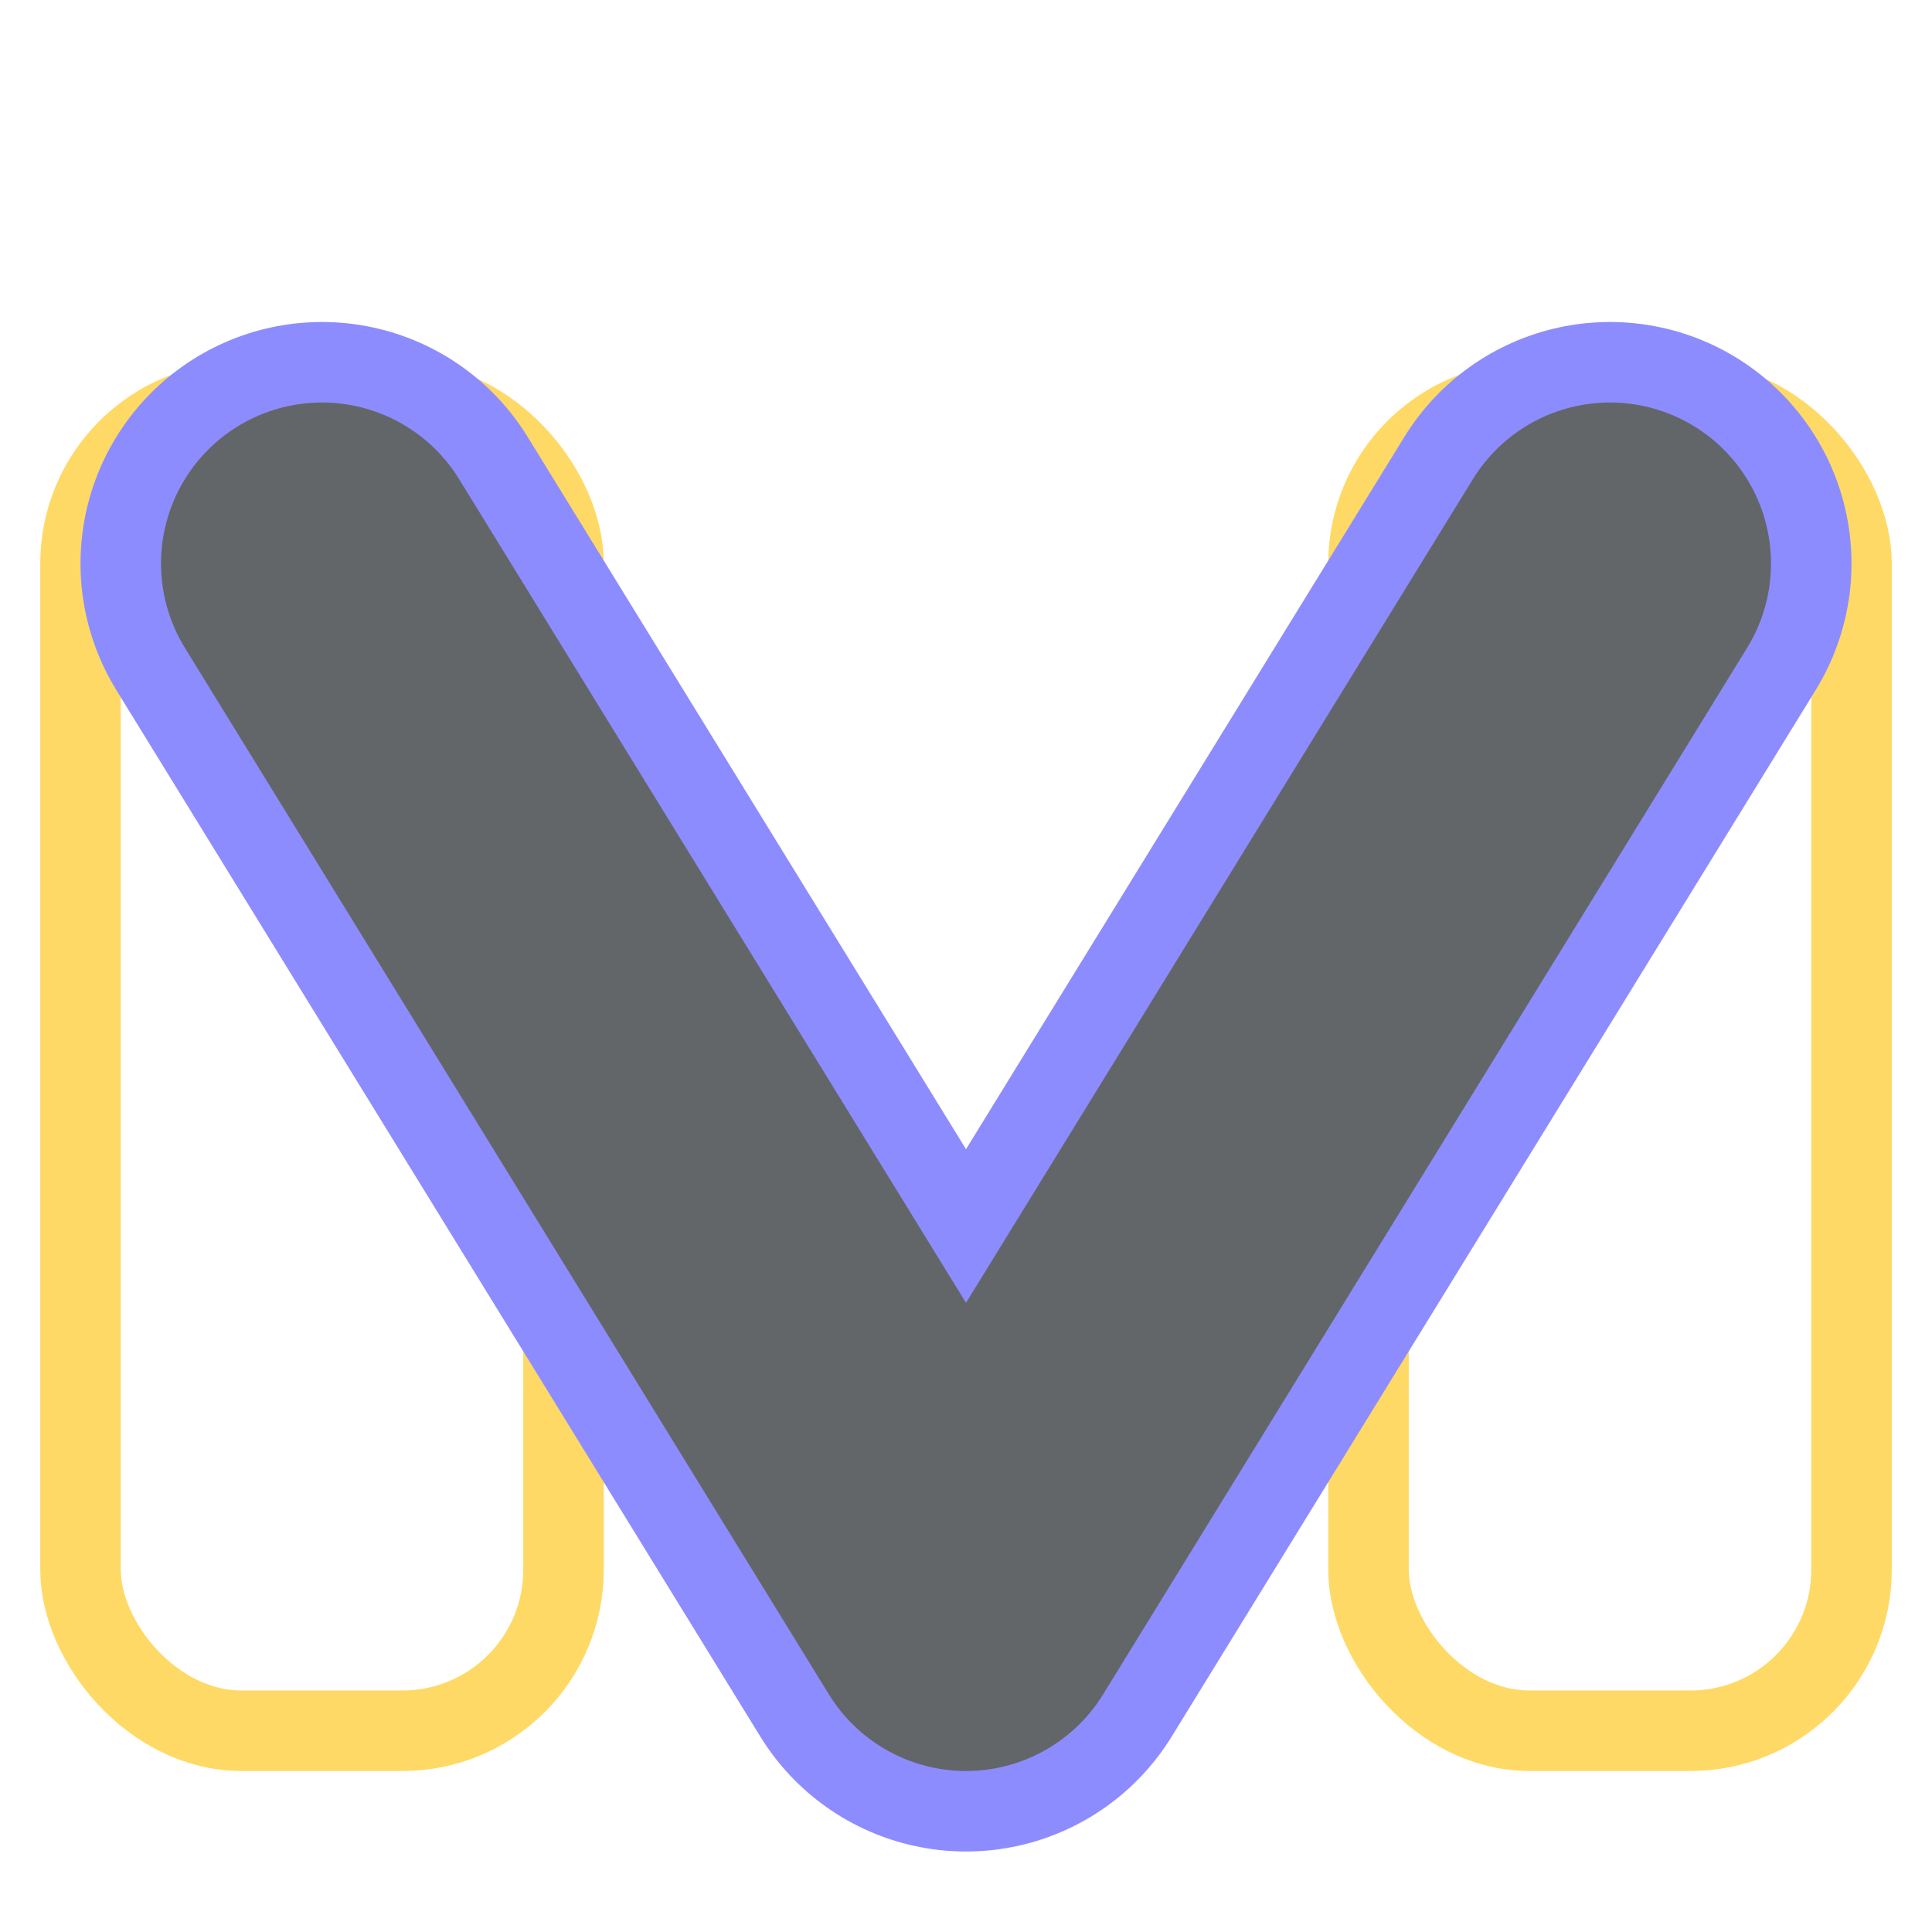
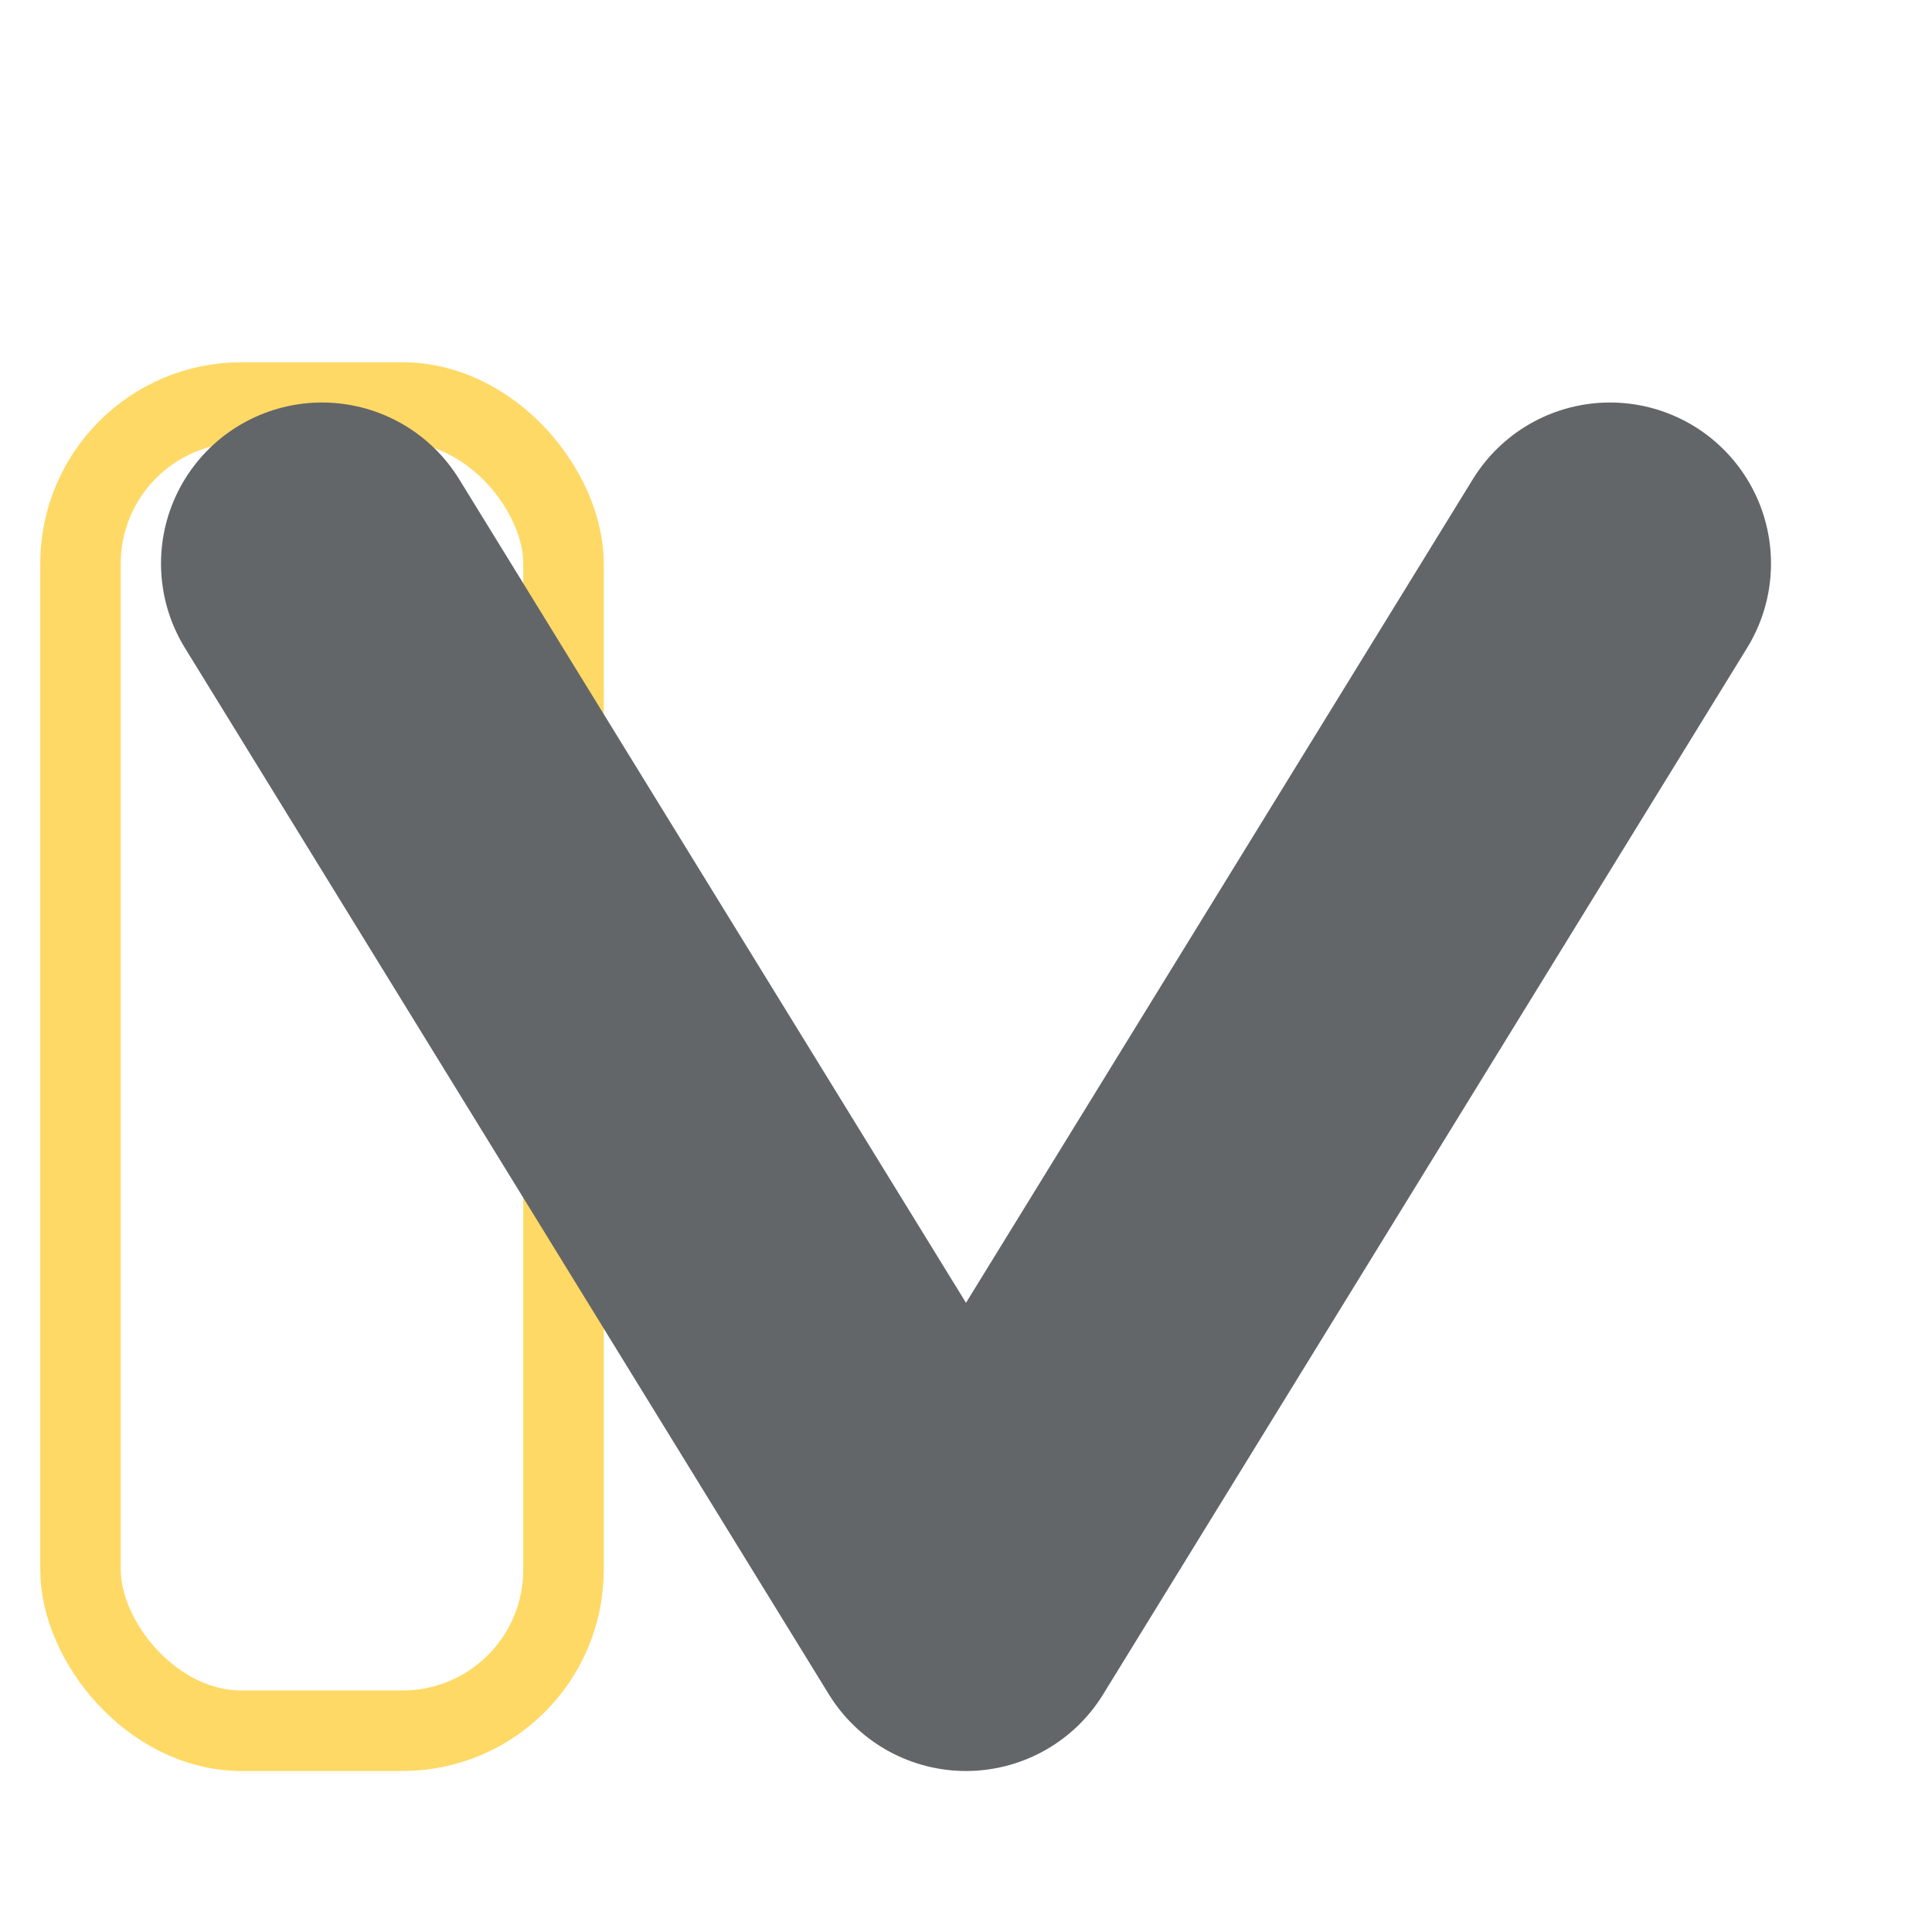
<svg xmlns="http://www.w3.org/2000/svg" width="48" height="48" viewBox="0 0 48 40" role="img" aria-labelledby="title desc" opacity="0.75">
  <title id="title">V logo</title>
  <desc id="desc">A simple bold V mark, designed for a 48 by 48 square.</desc>
  <defs>
    <filter id="ds" x="-20%" y="-20%" width="140%" height="140%" filterUnits="objectBoundingBox">
      <feDropShadow dx="0" dy="2" stdDeviation="2" flood-color="#000" flood-opacity="0.35" />
    </filter>
  </defs>
  <g filter="url(#ds)">
    <g stroke="#FFCC33" fill="none" stroke-width="2" stroke-linejoin="round" opacity="1">
      <rect x="2" y="6" width="12" height="33" rx="4" ry="4" />
-       <rect x="34" y="6" width="12" height="33" rx="4" ry="4" />
    </g>
    <g fill="none" stroke-linecap="round" stroke-linejoin="round">
-       <path d="M8 10 L24 36 L40 10" stroke="#6666FF" stroke-width="12" />
      <path d="M8 10 L24 36 L40 10" stroke="#2f3337" stroke-width="8" />
    </g>
  </g>
</svg>